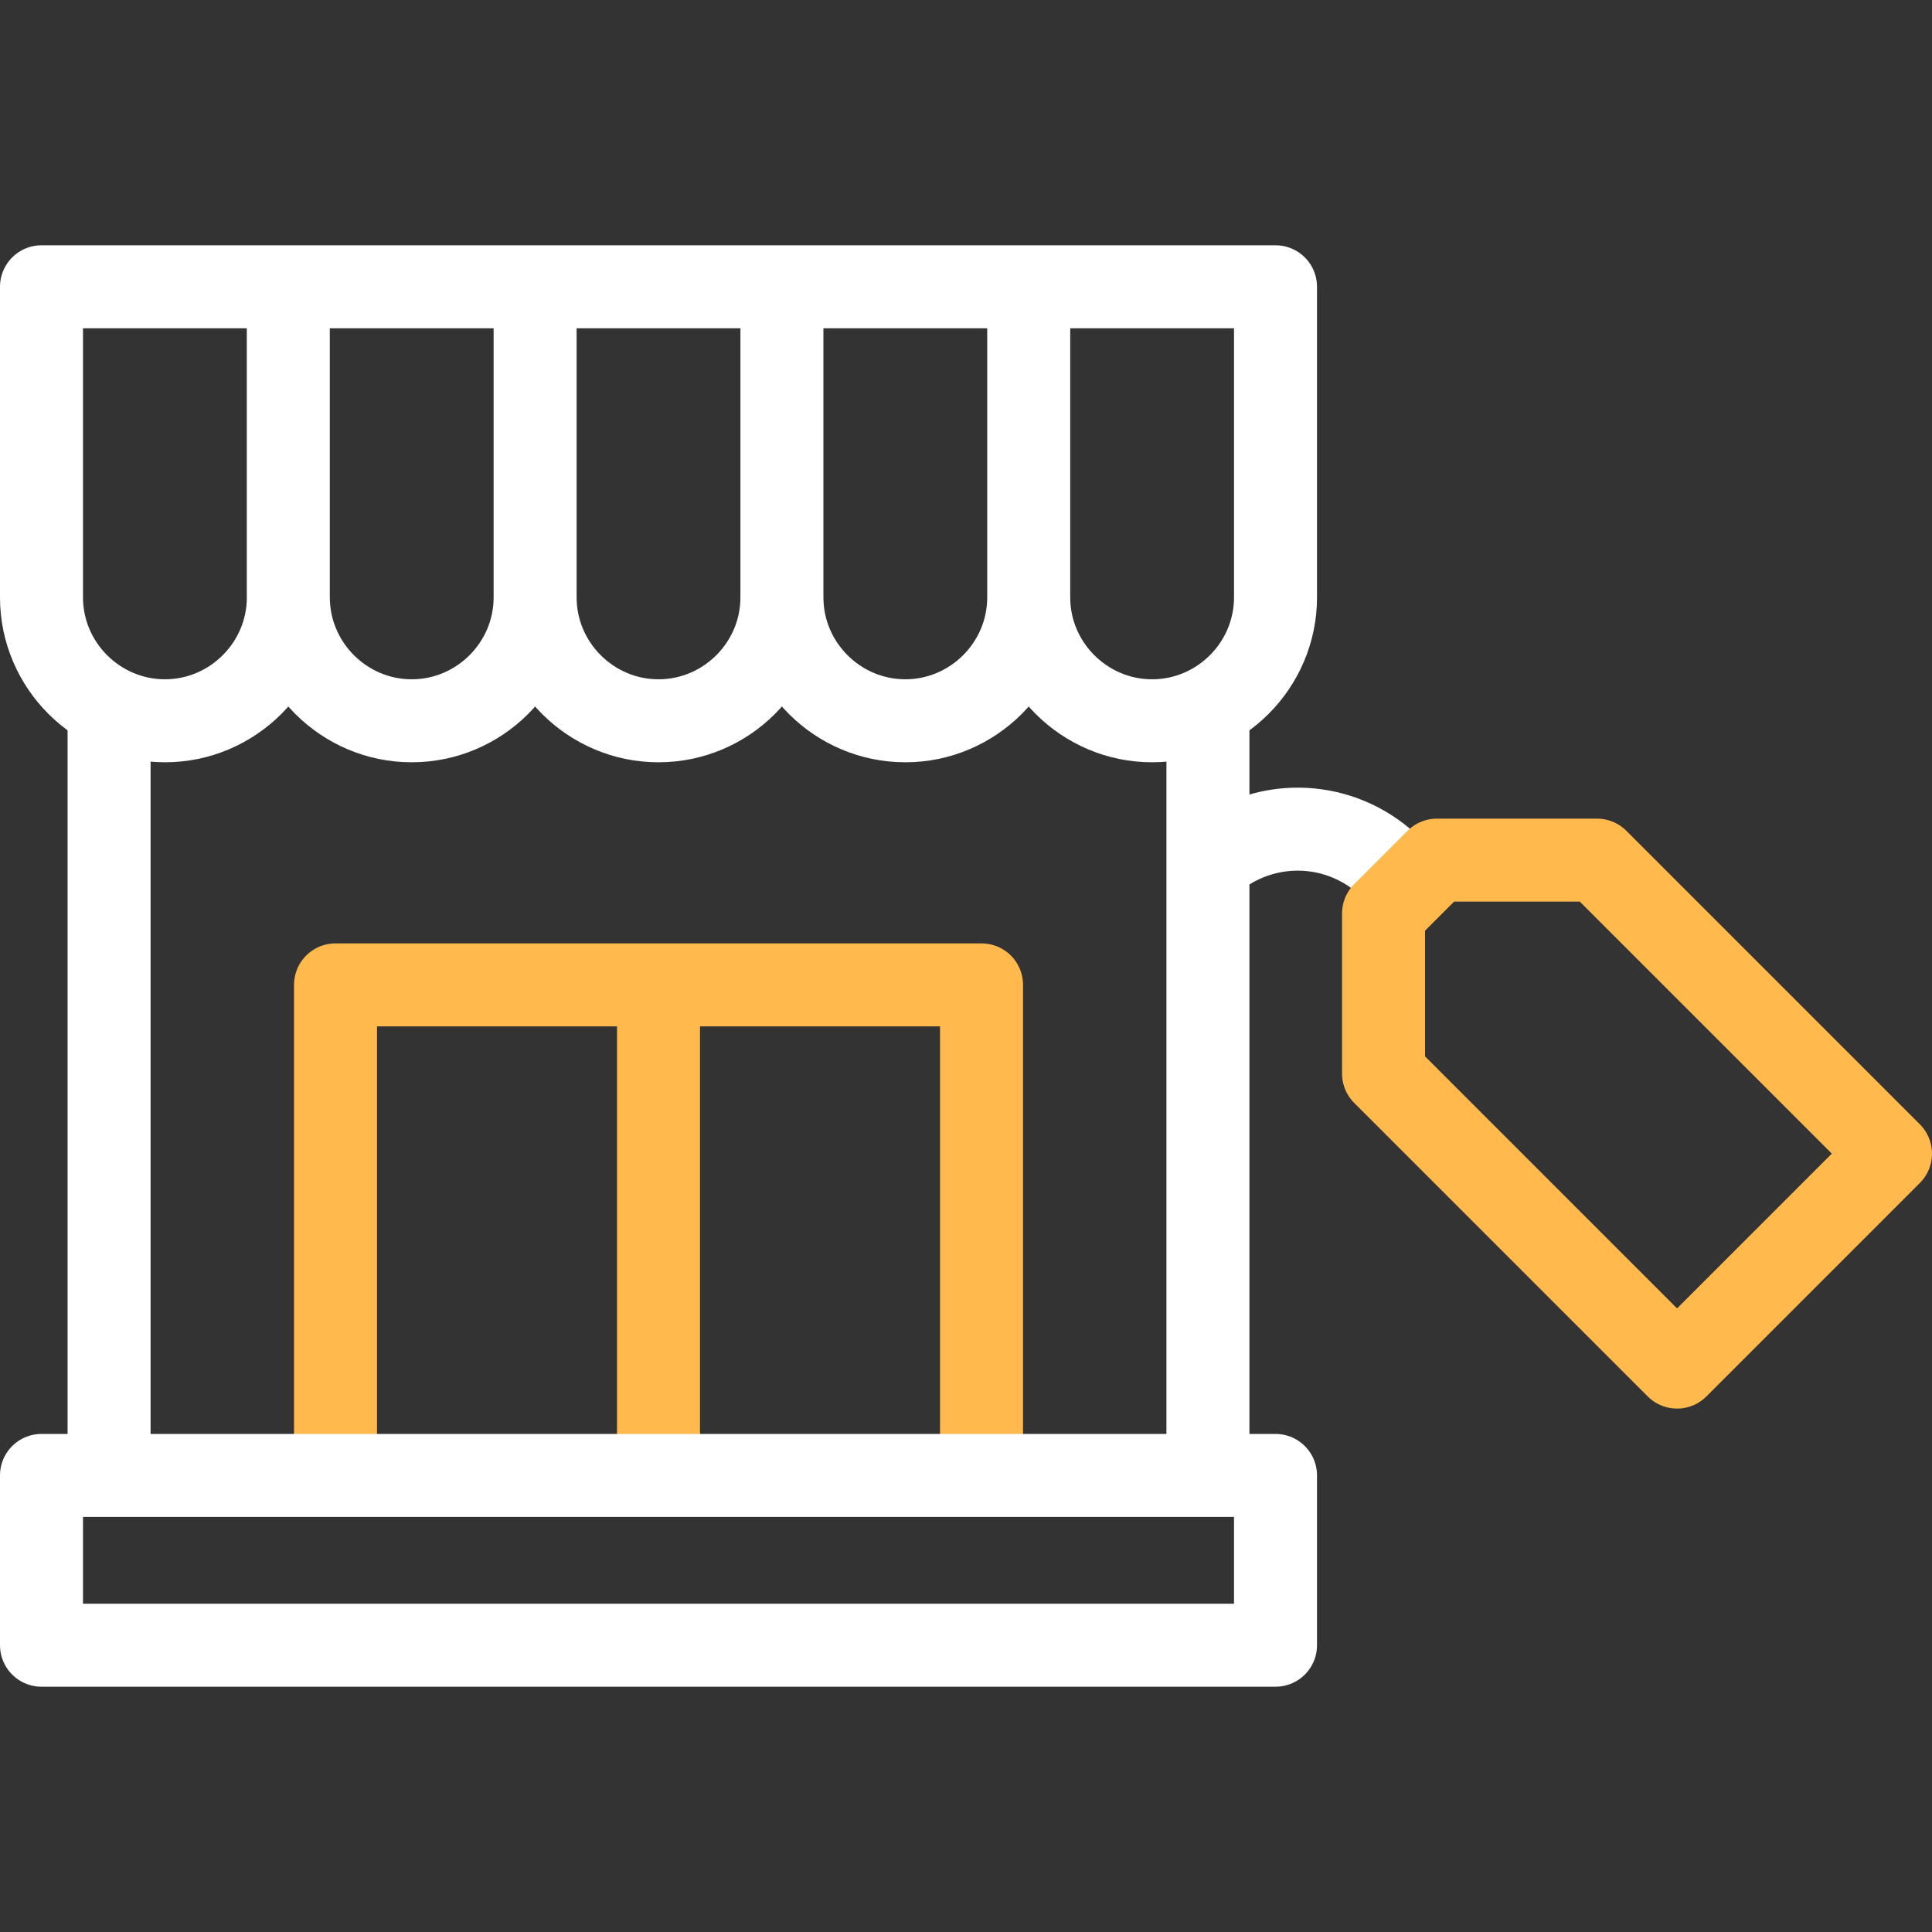
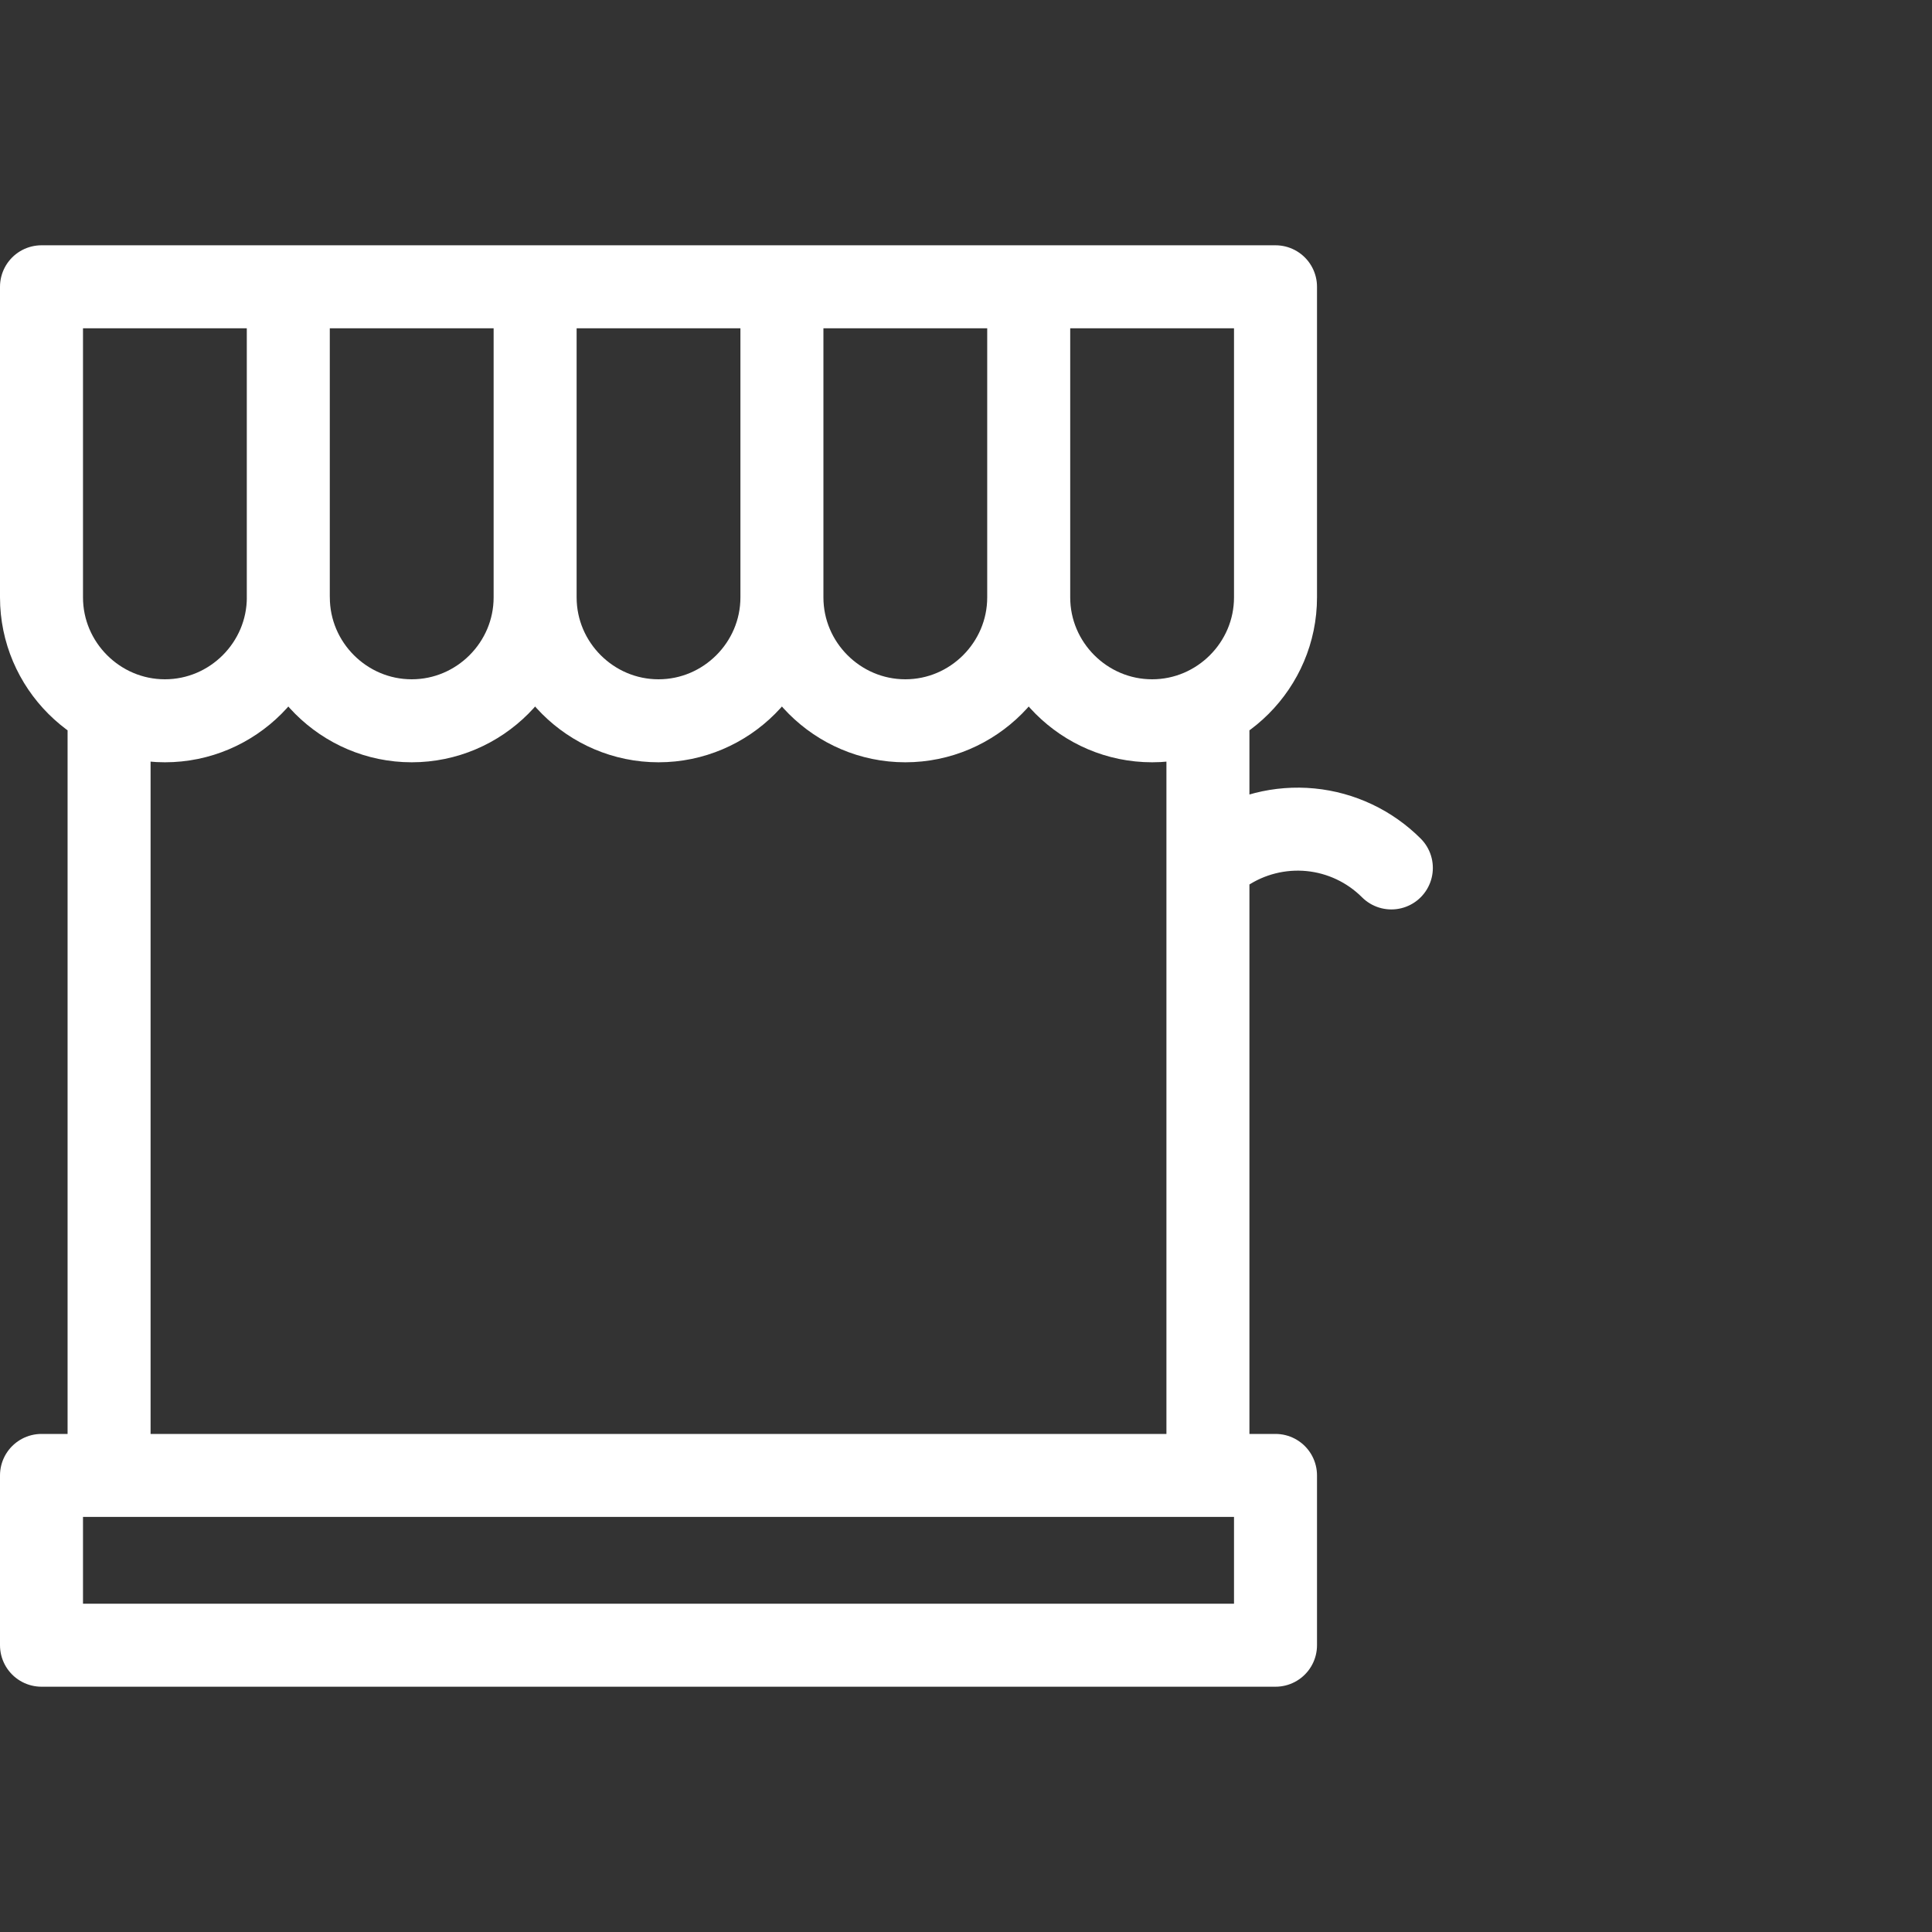
<svg xmlns="http://www.w3.org/2000/svg" width="50" height="50" viewBox="0 0 50 50" fill="none">
  <rect x="0" y="0" width="50" height="50" fill="#333333" stroke="none" />
-   <path d="M8.683 37.696V25.489H25.402V37.696M17.042 25.977V37.696" stroke="#FFB94D" stroke-width="2.148" stroke-miterlimit="2.613" stroke-linecap="round" stroke-linejoin="round" />
  <path d="M36.008 22.462C35.446 21.9 34.706 21.551 33.915 21.474C33.124 21.398 32.331 21.598 31.671 22.041M31.261 18.807V37.696M2.823 37.696V18.807M7.461 15.46V7.91M13.849 15.46V7.91M20.236 15.46V7.91M26.623 15.46V7.91M1.074 7.422H33.01V15.46C33.01 17.217 31.573 18.654 29.817 18.654C28.06 18.654 26.623 17.217 26.623 15.46C26.623 17.217 25.186 18.654 23.43 18.654C21.673 18.654 20.236 17.217 20.236 15.46C20.236 17.217 18.799 18.654 17.042 18.654C15.286 18.654 13.849 17.217 13.849 15.46C13.849 17.217 12.412 18.654 10.655 18.654C8.899 18.654 7.462 17.217 7.462 15.46C7.462 17.217 6.025 18.654 4.268 18.654C2.512 18.654 1.074 17.217 1.074 15.46V7.422ZM1.074 38.184H33.01V42.578H1.074V38.184Z" stroke="white" stroke-width="2.148" stroke-miterlimit="2.613" stroke-linecap="round" stroke-linejoin="round" />
-   <path fill-rule="evenodd" clip-rule="evenodd" d="M43.402 35.38L48.926 29.856L41.33 22.26L37.187 22.26L35.806 23.641L35.806 27.784L43.402 35.38Z" stroke="#FFB94D" stroke-width="2.148" stroke-miterlimit="2.613" stroke-linecap="round" stroke-linejoin="round" />
</svg>